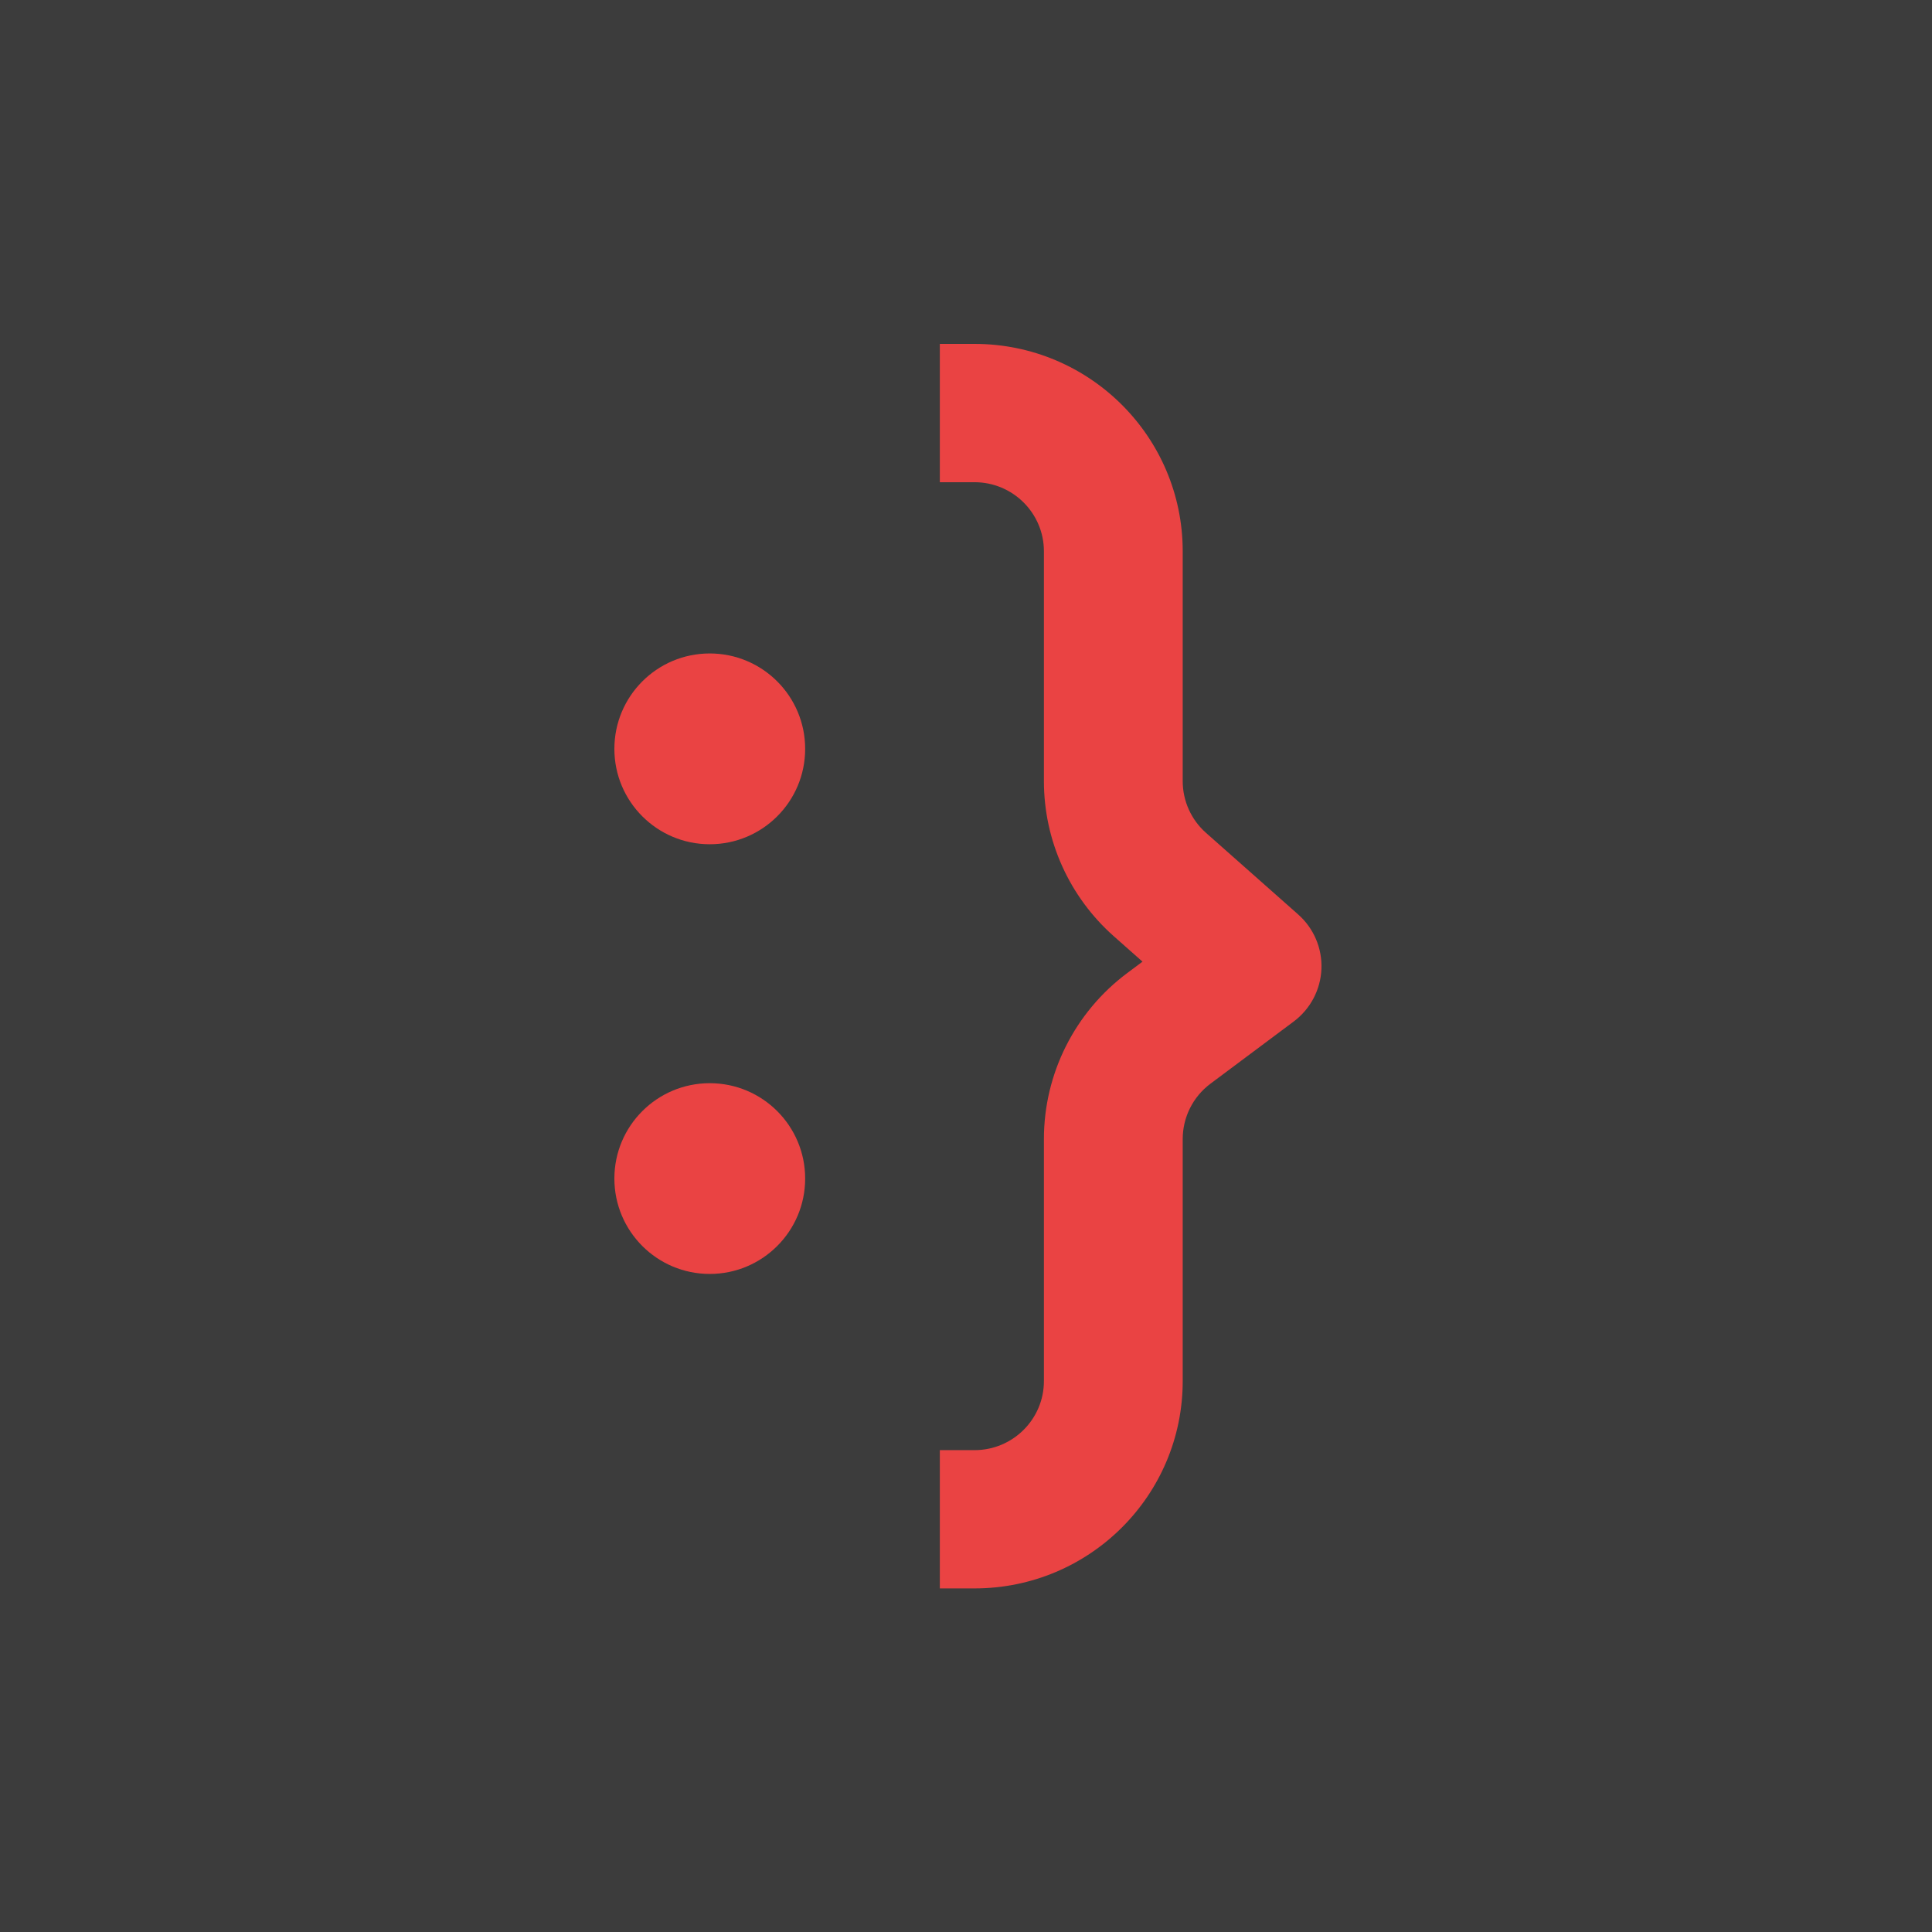
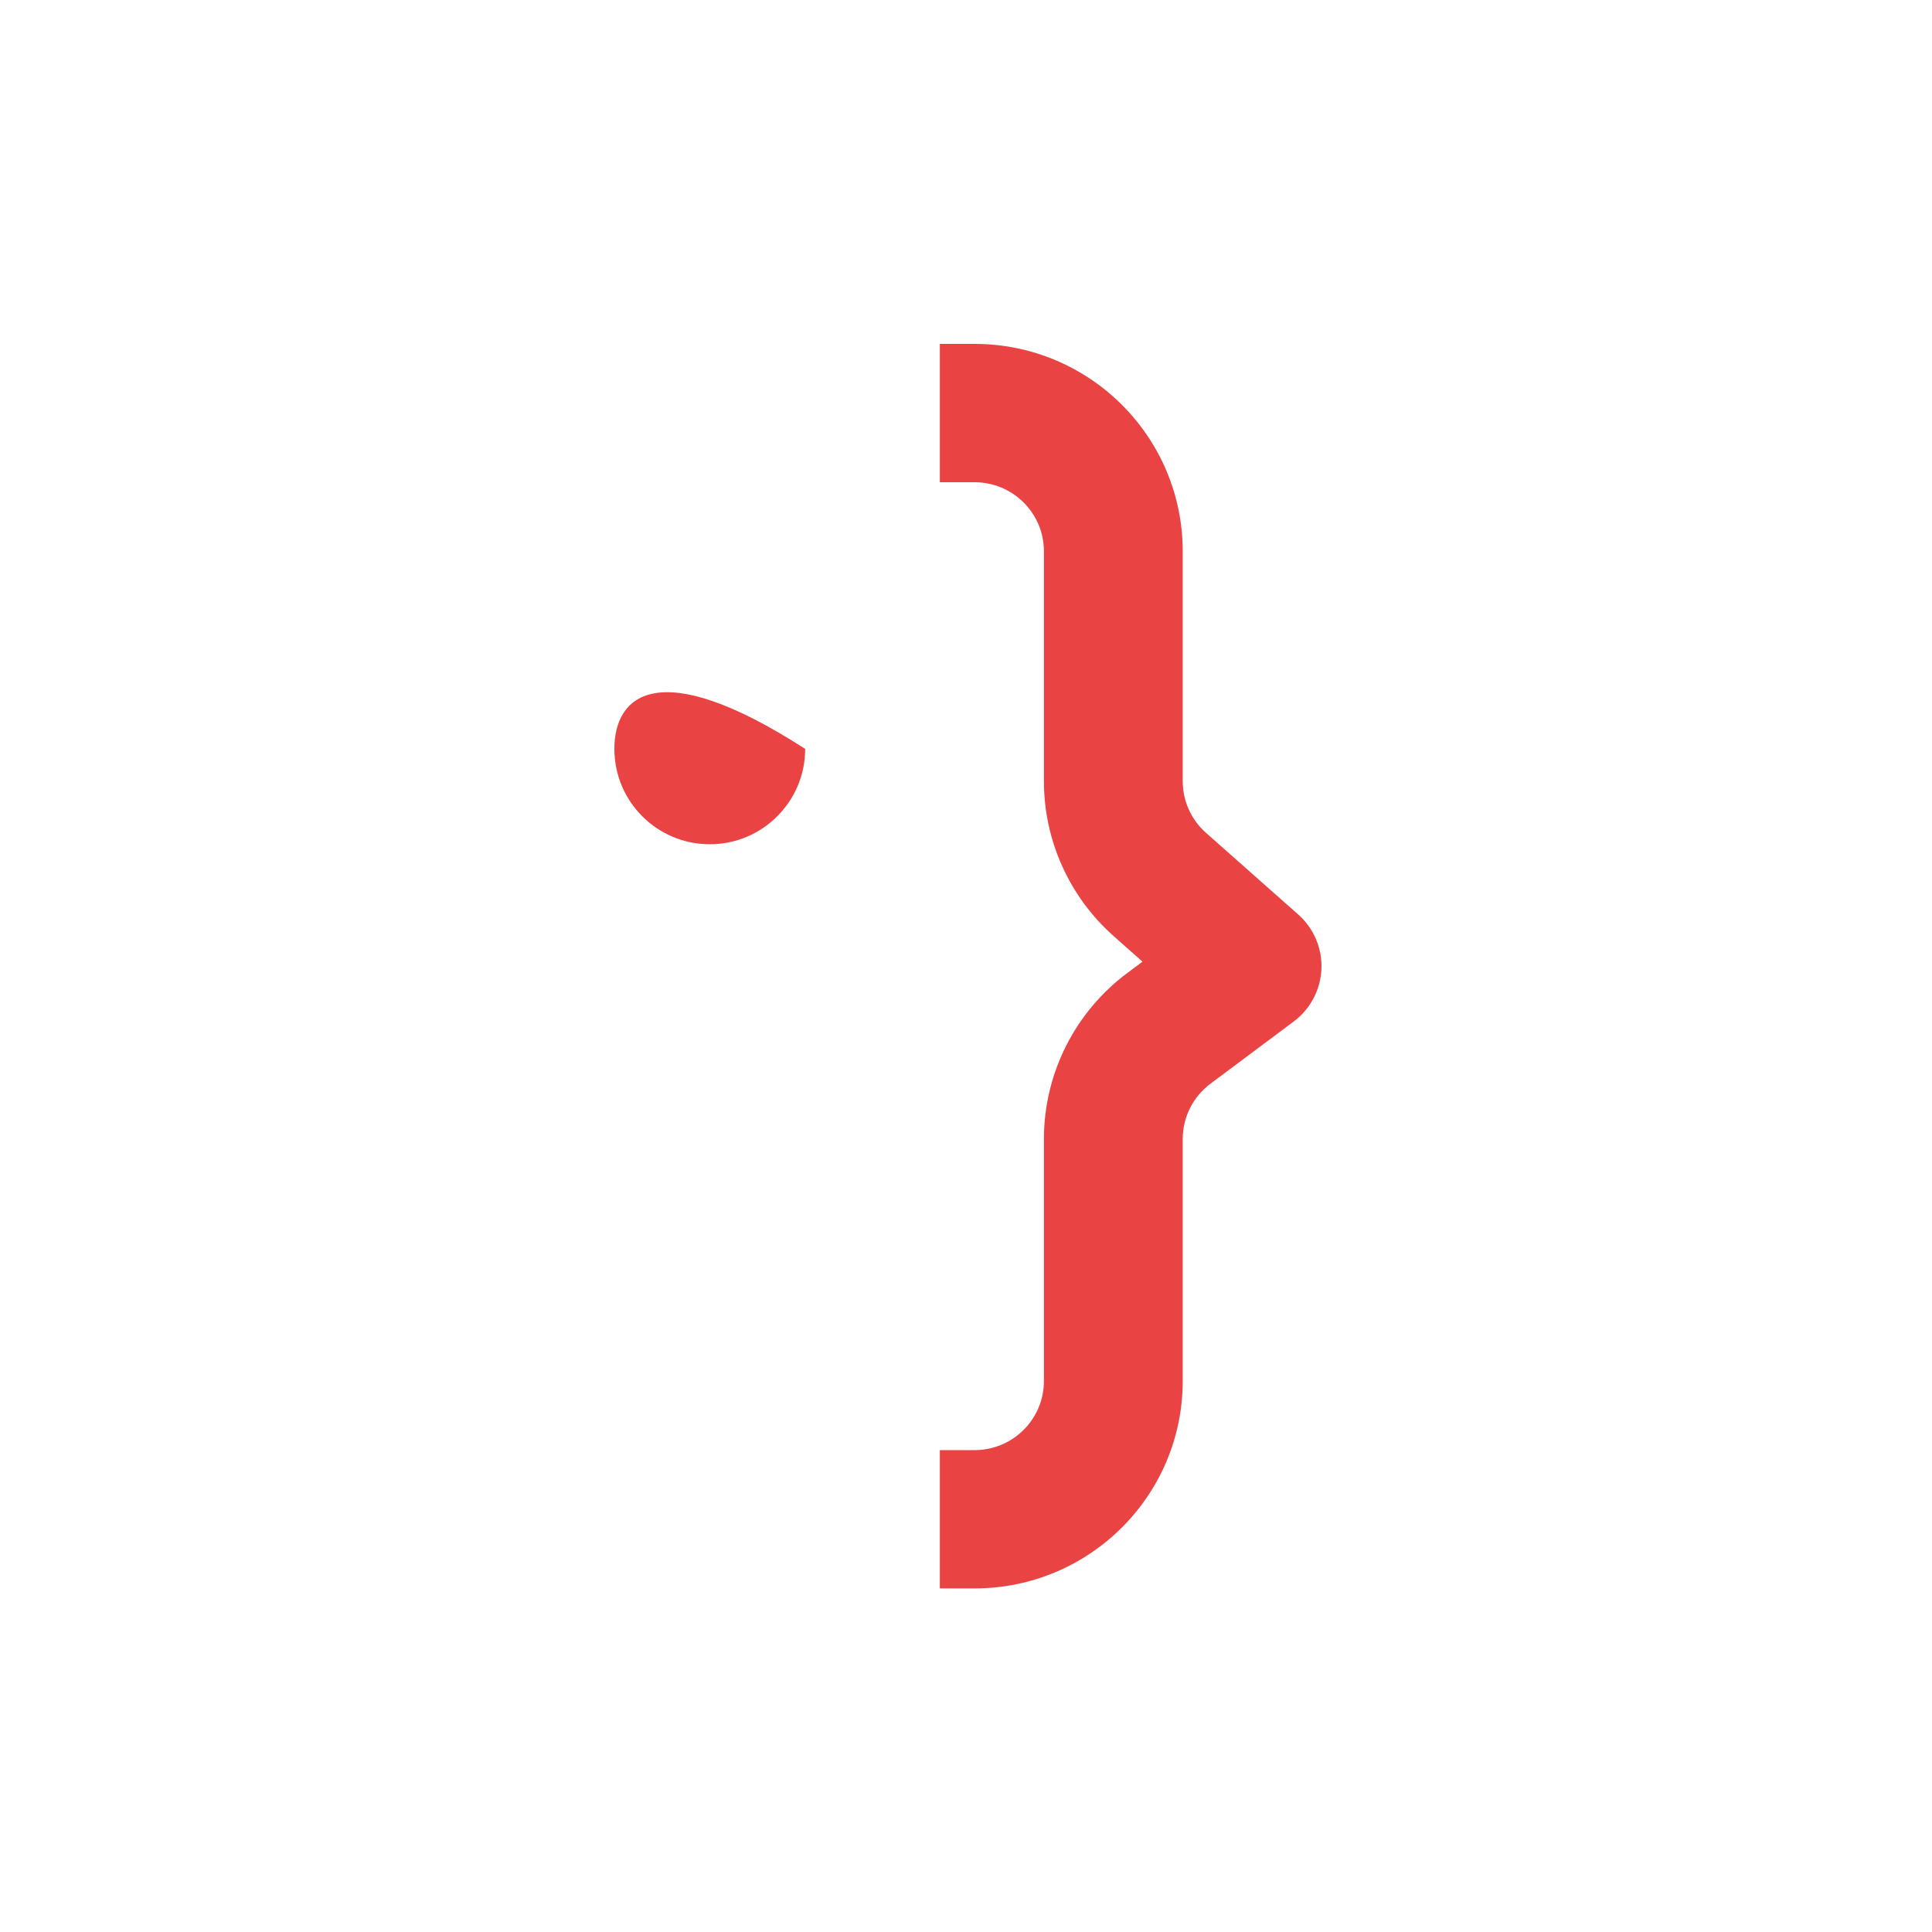
<svg xmlns="http://www.w3.org/2000/svg" width="100" height="100" viewBox="0 0 100 100" fill="none">
-   <rect width="100" height="100" fill="#3C3C3C" />
  <path fill-rule="evenodd" clip-rule="evenodd" d="M50.441 75.059H48.646V82.216H50.441C56.392 82.216 61.217 77.41 61.217 71.482V58.956C61.217 57.828 61.749 56.768 62.652 56.093L66.965 52.871C67.825 52.227 68.352 51.23 68.397 50.158C68.442 49.085 68.002 48.048 67.194 47.333L62.423 43.109C61.655 42.429 61.217 41.455 61.217 40.433V28.536C61.217 22.608 56.392 17.8 50.441 17.8H48.646V24.959H50.441C52.424 24.959 54.033 26.56 54.033 28.536V40.433C54.033 43.502 55.35 46.422 57.65 48.459L59.136 49.775L58.343 50.367C55.629 52.395 54.033 55.577 54.033 58.956V71.482C54.033 73.458 52.424 75.059 50.441 75.059Z" fill="#EA4343" />
-   <path d="M31.8 61.002C31.8 63.728 34.01 65.939 36.736 65.939C39.465 65.939 41.675 63.728 41.675 61.002C41.675 58.276 39.465 56.066 36.736 56.066C34.01 56.066 31.8 58.276 31.8 61.002Z" fill="#EA4343" />
-   <path d="M31.8 38.762C31.8 41.488 34.01 43.698 36.736 43.698C39.465 43.698 41.675 41.488 41.675 38.762C41.675 36.033 39.465 33.823 36.736 33.823C34.01 33.823 31.8 36.033 31.8 38.762Z" fill="#EA4343" />
+   <path d="M31.8 38.762C31.8 41.488 34.01 43.698 36.736 43.698C39.465 43.698 41.675 41.488 41.675 38.762C34.01 33.823 31.8 36.033 31.8 38.762Z" fill="#EA4343" />
</svg>